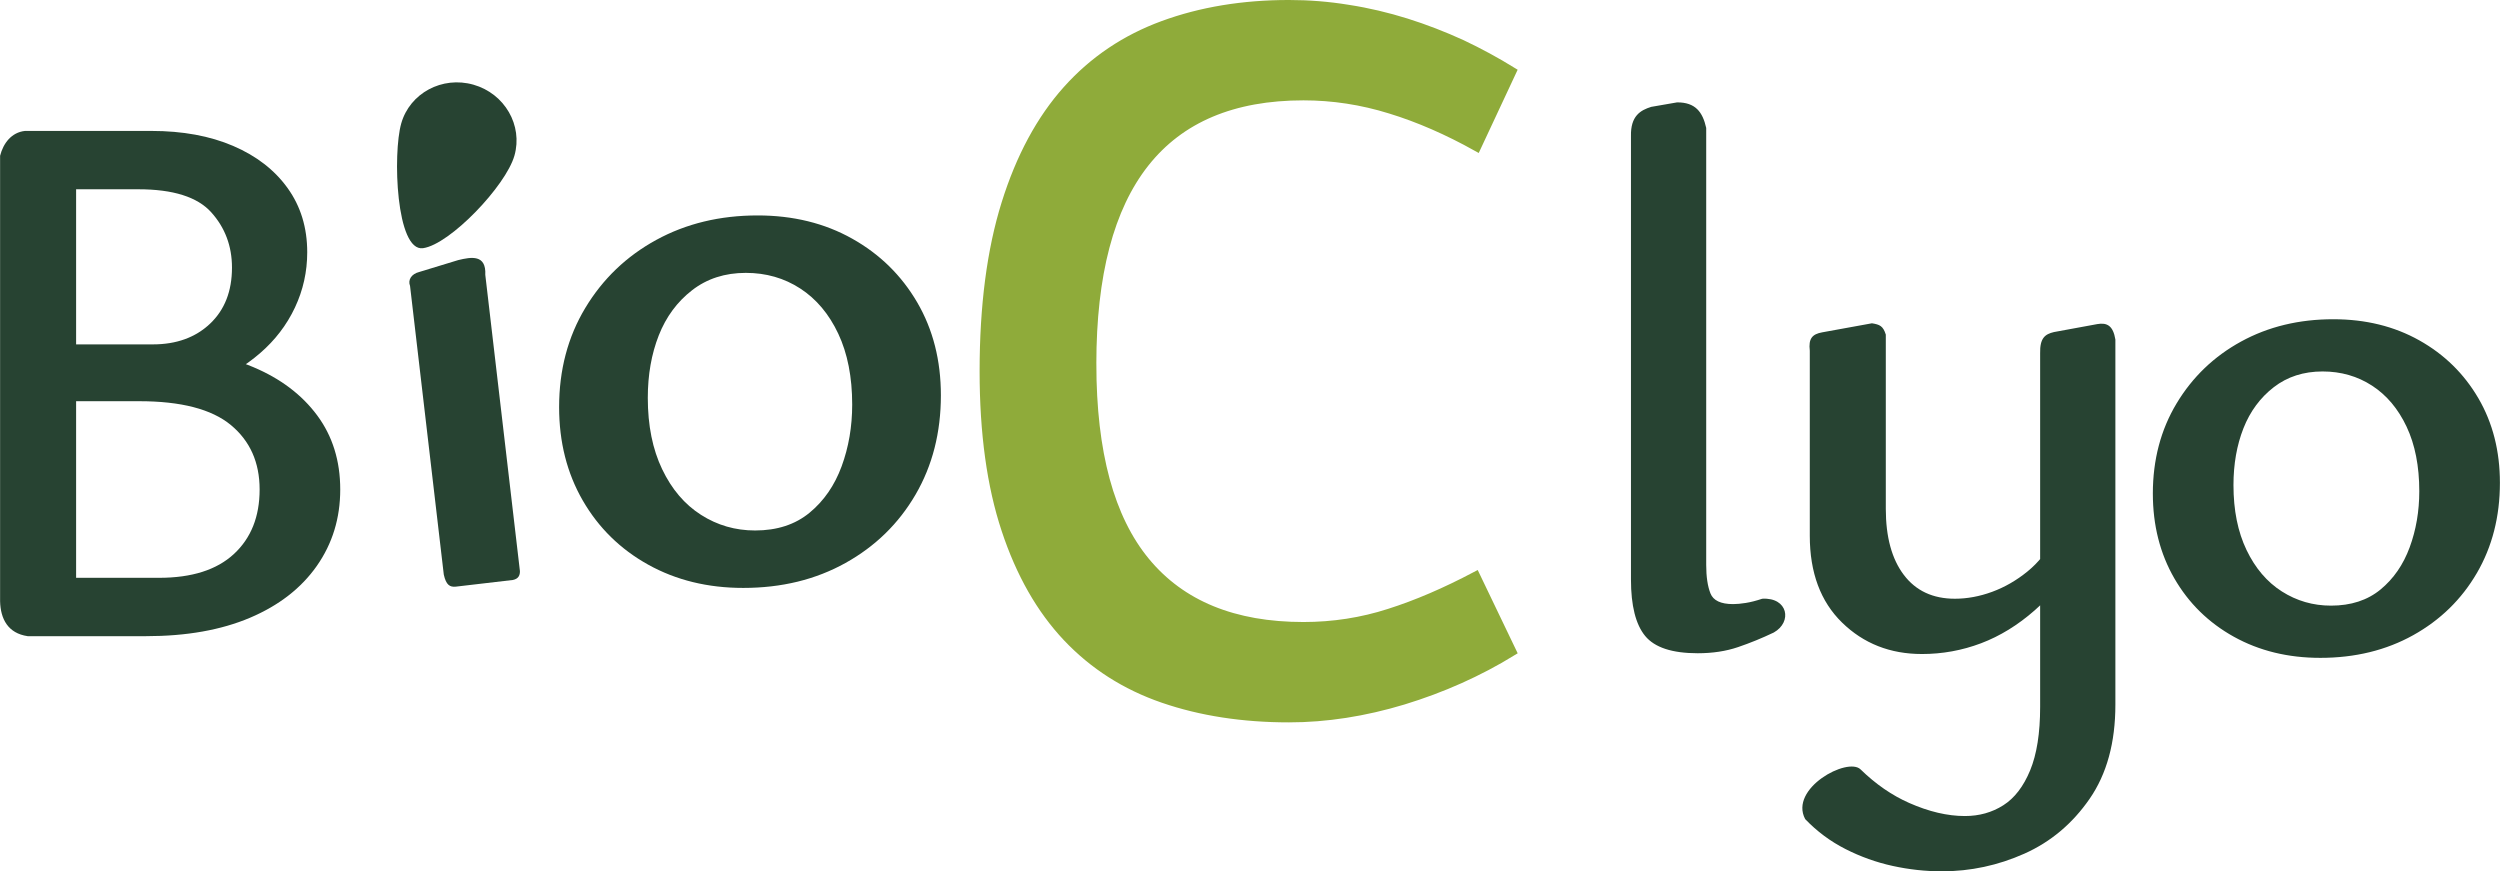
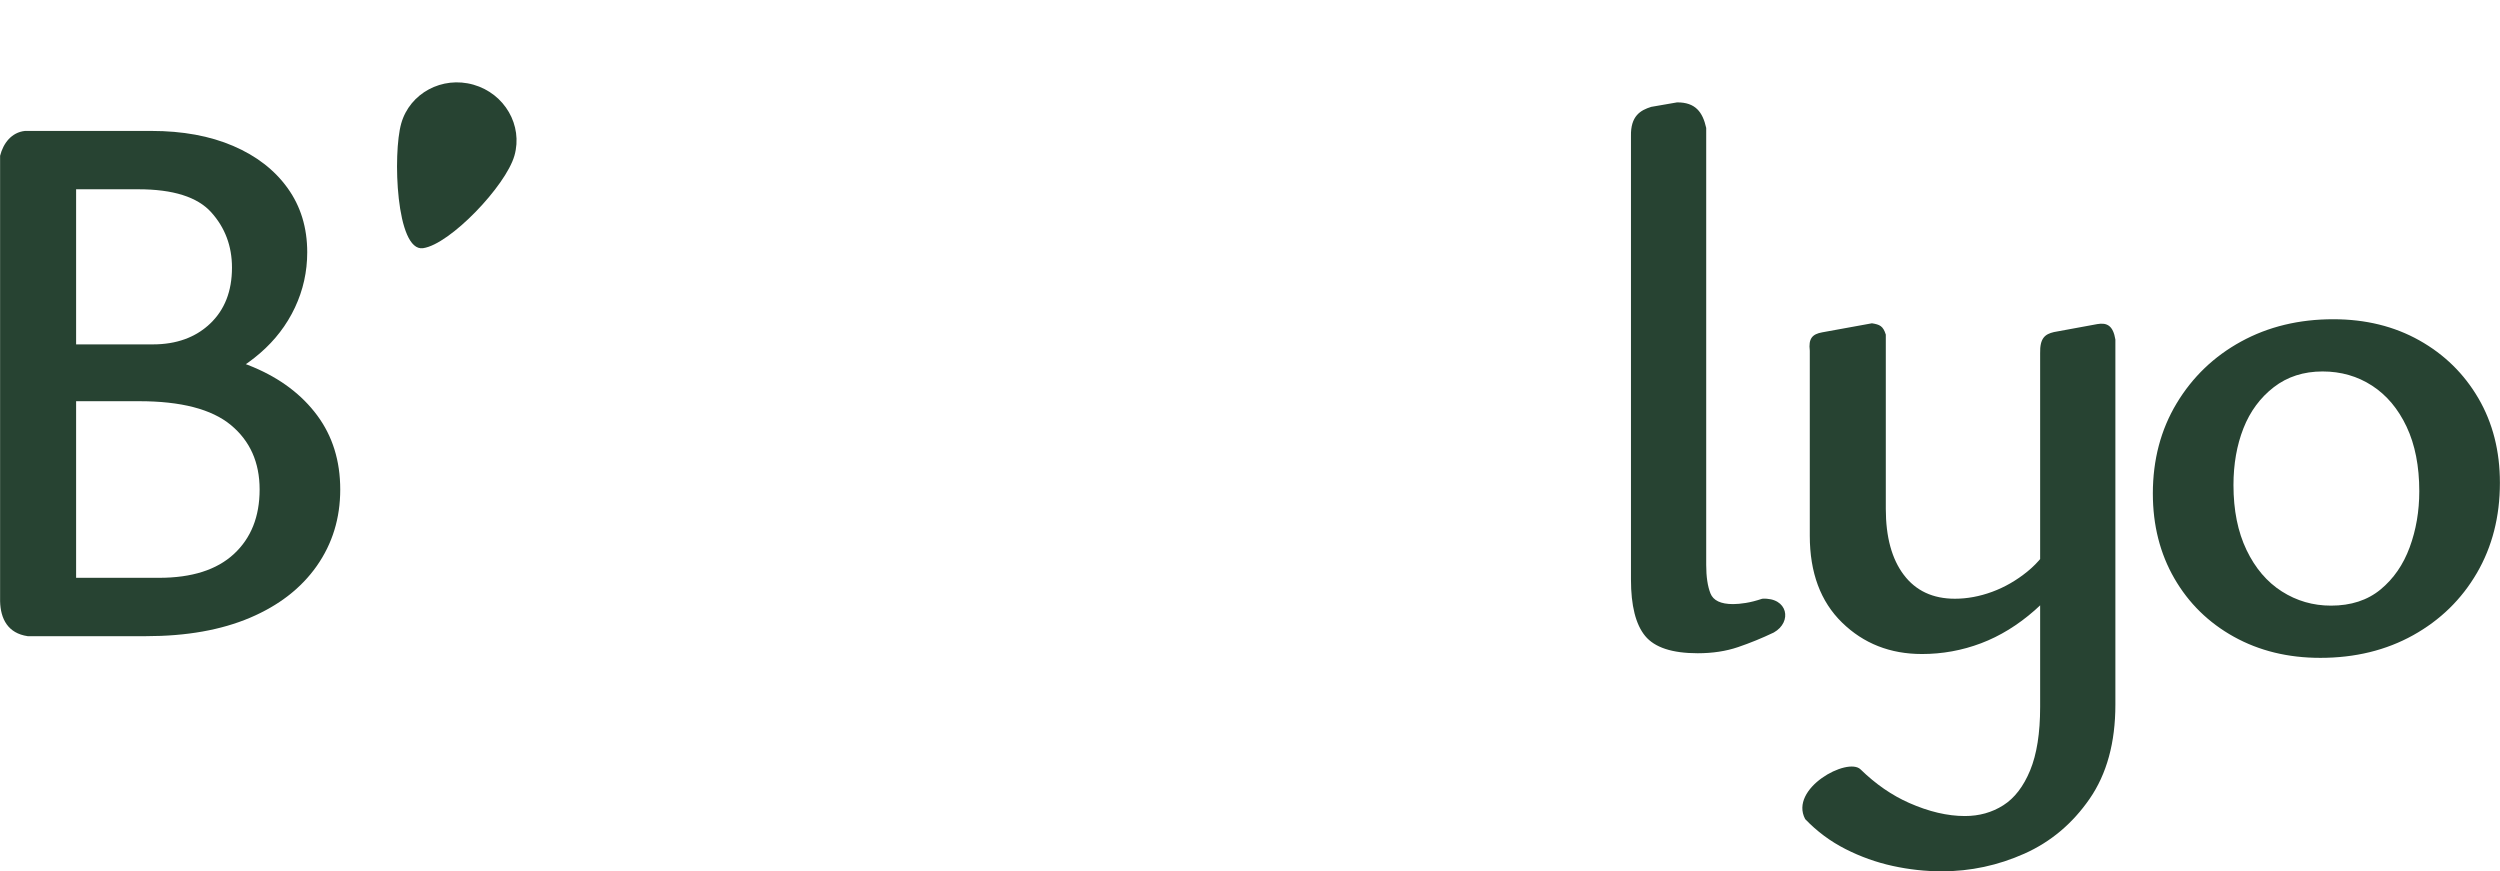
<svg xmlns="http://www.w3.org/2000/svg" xml:space="preserve" width="22.971mm" height="8.006mm" version="1.1" style="shape-rendering:geometricPrecision; text-rendering:geometricPrecision; image-rendering:optimizeQuality; fill-rule:evenodd; clip-rule:evenodd" viewBox="0 0 1457354 507963">
  <defs>
    <style type="text/css">
   
    .str0 {stroke:#8FAB3A;stroke-width:4834;stroke-miterlimit:2.613}
    .fil2 {fill:#274332}
    .fil0 {fill:#274332;fill-rule:nonzero}
    .fil1 {fill:#8FAB3A;fill-rule:nonzero}
   
  </style>
  </defs>
  <g id="Layer_x0020_1">
    <path class="fil0" d="M83709 230761l8057 -26856c21184,0 39761,3356 55730,10069 15963,6712 28423,16115 37375,28201 8952,12086 13431,26488 13431,43199 0,16711 -4549,31557 -13653,44538 -9104,12981 -22085,23056 -38942,30219 -16864,7163 -37083,10741 -60659,10741l-68964 0c-11483,-1681 -15817,-9986 -16083,-20340l0 -259723c1840,-7322 6668,-13641 14491,-14484l73691 0c18202,0 34095,2912 47672,8730 13583,5818 24172,14028 31786,24623 7607,10589 11414,23049 11414,37375 0,11338 -2386,22085 -7163,32230 -4771,10145 -11566,19027 -20366,26634 -8806,7613 -18951,13653 -30441,18132 -11490,4473 -23950,6712 -37375,6712zm-53719 -29990l59086 0c13729,0 24845,-4029 33353,-12086 8502,-8057 12759,-18951 12759,-32680 0,-12530 -4029,-23278 -12086,-32230 -8064,-8952 -22237,-13431 -42527,-13431l-36259 0 0 226510 48345 0c19097,0 33645,-4625 43644,-13875 9999,-9257 14998,-21787 14998,-37604 0,-15817 -5596,-28353 -16787,-37604 -11192,-9250 -29026,-13875 -53496,-13875l-51028 0 0 -33124z" />
-     <path class="fil1 str0" d="M636686 212159c0,51688 10437,90060 31215,115203 20772,25149 51390,37680 91944,37680 17295,0 33994,-2589 50001,-7759 16001,-5069 32801,-12321 50496,-21666l21273 44335c-19585,12023 -40757,21470 -63521,28430 -22662,6858 -44925,10335 -66699,10335 -26939,0 -51390,-3775 -73355,-11331 -21971,-7556 -40655,-19484 -56066,-35783 -15404,-16305 -27338,-37280 -35783,-62823 -8451,-25448 -12727,-56263 -12727,-92350 0,-38067 4276,-70671 12727,-97711 8444,-27040 20378,-49201 35783,-66401 15411,-17193 34095,-29724 56066,-37775 21965,-8051 46416,-12124 73355,-12124 11534,0 22967,895 34495,2785 11629,1789 22865,4473 33994,7950 11033,3477 21774,7651 32211,12422 10335,4873 20175,10240 29521,16007l-20677 44234c-17098,-9542 -33898,-16895 -50496,-21971 -16603,-5164 -33499,-7753 -50597,-7753 -82104,0 -123159,51993 -123159,156067z" />
-     <path class="fil0" d="M440141 309261c12803,0 23386,-3445 31760,-10341 8368,-6890 14605,-15918 18710,-27078 4105,-11160 6154,-23145 6154,-35948 0,-16083 -2709,-29870 -8121,-41360 -5418,-11490 -12803,-20271 -22161,-26342 -9352,-6078 -19941,-9111 -31760,-9111 -12143,0 -22567,3363 -31266,10094 -8698,6731 -15182,15512 -19452,26342 -4263,10830 -6402,22980 -6402,36436 0,16090 2792,29959 8375,41607 5577,11655 13127,20518 22650,26590 9517,6078 20023,9111 31513,9111zm-6896 33486c-20677,0 -39145,-4517 -55393,-13545 -16248,-9022 -28969,-21501 -38162,-37420 -9187,-15918 -13787,-34057 -13787,-54410 0,-21666 5088,-40953 15265,-57855 10177,-16908 23963,-30123 41360,-39640 17403,-9517 37096,-14281 59092,-14281 20677,0 39063,4517 55146,13545 16090,9022 28728,21419 37914,37172 9193,15760 13787,33810 13787,54163 0,21666 -4923,40953 -14770,57861 -9847,16902 -23468,30200 -40871,39881 -17397,9688 -37255,14529 -59581,14529z" />
-     <path class="fil0" d="M258664 334949l-19668 -168268c-1377,-3515 793,-6979 5361,-8121l22720 -6928c7670,-1865 16375,-3363 15785,8578l20188 172728c44,2284 -711,4467 -4067,5171l-33245 3889c-3496,362 -5716,-876 -7074,-7049z" />
    <path class="fil0" d="M989717 380833c-14922,0 -25143,-3356 -30663,-10075 -5520,-6712 -8280,-17682 -8280,-32902l0 -258518c-266,-11750 5551,-15093 11826,-17041l15036 -2608c10709,-76 14935,5609 17003,14890l0 254775c0,6865 825,12384 2462,16559 1643,4181 6046,6268 13209,6268 2087,0 4549,-222 7385,-673 2836,-444 6046,-1269 9625,-2462 15005,-844 17650,13545 6712,19700 -6865,3280 -13799,6116 -20816,8502 -7011,2392 -14846,3585 -23500,3585zm142300 127130c-9548,0 -19103,-1047 -28645,-3134 -9542,-2087 -18735,-5374 -27529,-9847 -8806,-4473 -16642,-10297 -23506,-17460 -9485,-17885 24743,-36347 32287,-28981 8812,8603 18291,15132 28372,19579 11483,5069 22307,7613 32452,7613 8356,0 15823,-2094 22383,-6268 6567,-4175 11788,-10976 15664,-20366 3876,-9402 5824,-21711 5824,-36931l0 -206246c-203,-8819 2842,-11128 8064,-12340l25295 -4650c5678,-977 9180,945 10506,9022l0 212869c0,22079 -5006,40363 -14998,54835 -9993,14465 -22681,25143 -38048,32008 -15366,6858 -31405,10297 -48123,10297zm-11636 -126686c-18500,0 -34025,-6116 -46556,-18348 -12530,-12232 -18799,-29102 -18799,-50584l0 -107869c-869,-7188 1529,-9688 7176,-10722l29064 -5285c4498,742 6478,1504 8076,6592l0 101613c0,16400 3508,29248 10519,38498 7011,9250 16933,13875 29768,13875 7163,0 14396,-1345 21711,-4029 7302,-2684 14180,-6636 20588,-11858 6421,-5221 11718,-11864 15893,-19922l14326 10741c-7461,12537 -16115,23138 -25962,31786 -9847,8654 -20296,15074 -31335,19249 -11039,4175 -22536,6262 -34469,6262zm232226 2240c-18799,0 -35599,-4111 -50356,-12308 -14770,-8197 -26349,-19554 -34692,-34019 -8349,-14465 -12537,-30967 -12537,-49468 0,-19693 4631,-37242 13875,-52596 9244,-15366 21787,-27383 37604,-36037 15817,-8654 33721,-12981 53719,-12981 18799,0 35523,4111 50134,12308 14618,8197 26114,19471 34469,33797 8356,14326 12530,30739 12530,49239 0,19700 -4479,37242 -13425,52602 -8939,15360 -21343,27465 -37153,36259 -15804,8793 -33873,13203 -54169,13203zm6268 -30441c11642,0 21279,-3141 28874,-9396 7601,-6256 13279,-14478 17009,-24623 3731,-10145 5596,-21038 5596,-32680 0,-14618 -2474,-27161 -7385,-37597 -4917,-10437 -11648,-18443 -20144,-23950 -8495,-5513 -18132,-8280 -28874,-8280 -11039,0 -20524,3071 -28423,9174 -7899,6110 -13812,14116 -17682,23950 -3870,9840 -5818,20886 -5818,33124 0,14624 2531,27230 7607,37826 5076,10595 11947,18659 20594,24172 8647,5507 18202,8280 28645,8280z" />
    <path class="fil2" d="M275965 49373c18215,5190 28918,23709 23887,41366 -5031,17657 -37515,51701 -53262,53941 -15753,2246 -17758,-55076 -12727,-72733 5031,-17657 23881,-27763 42102,-22574z" />
  </g>
</svg>